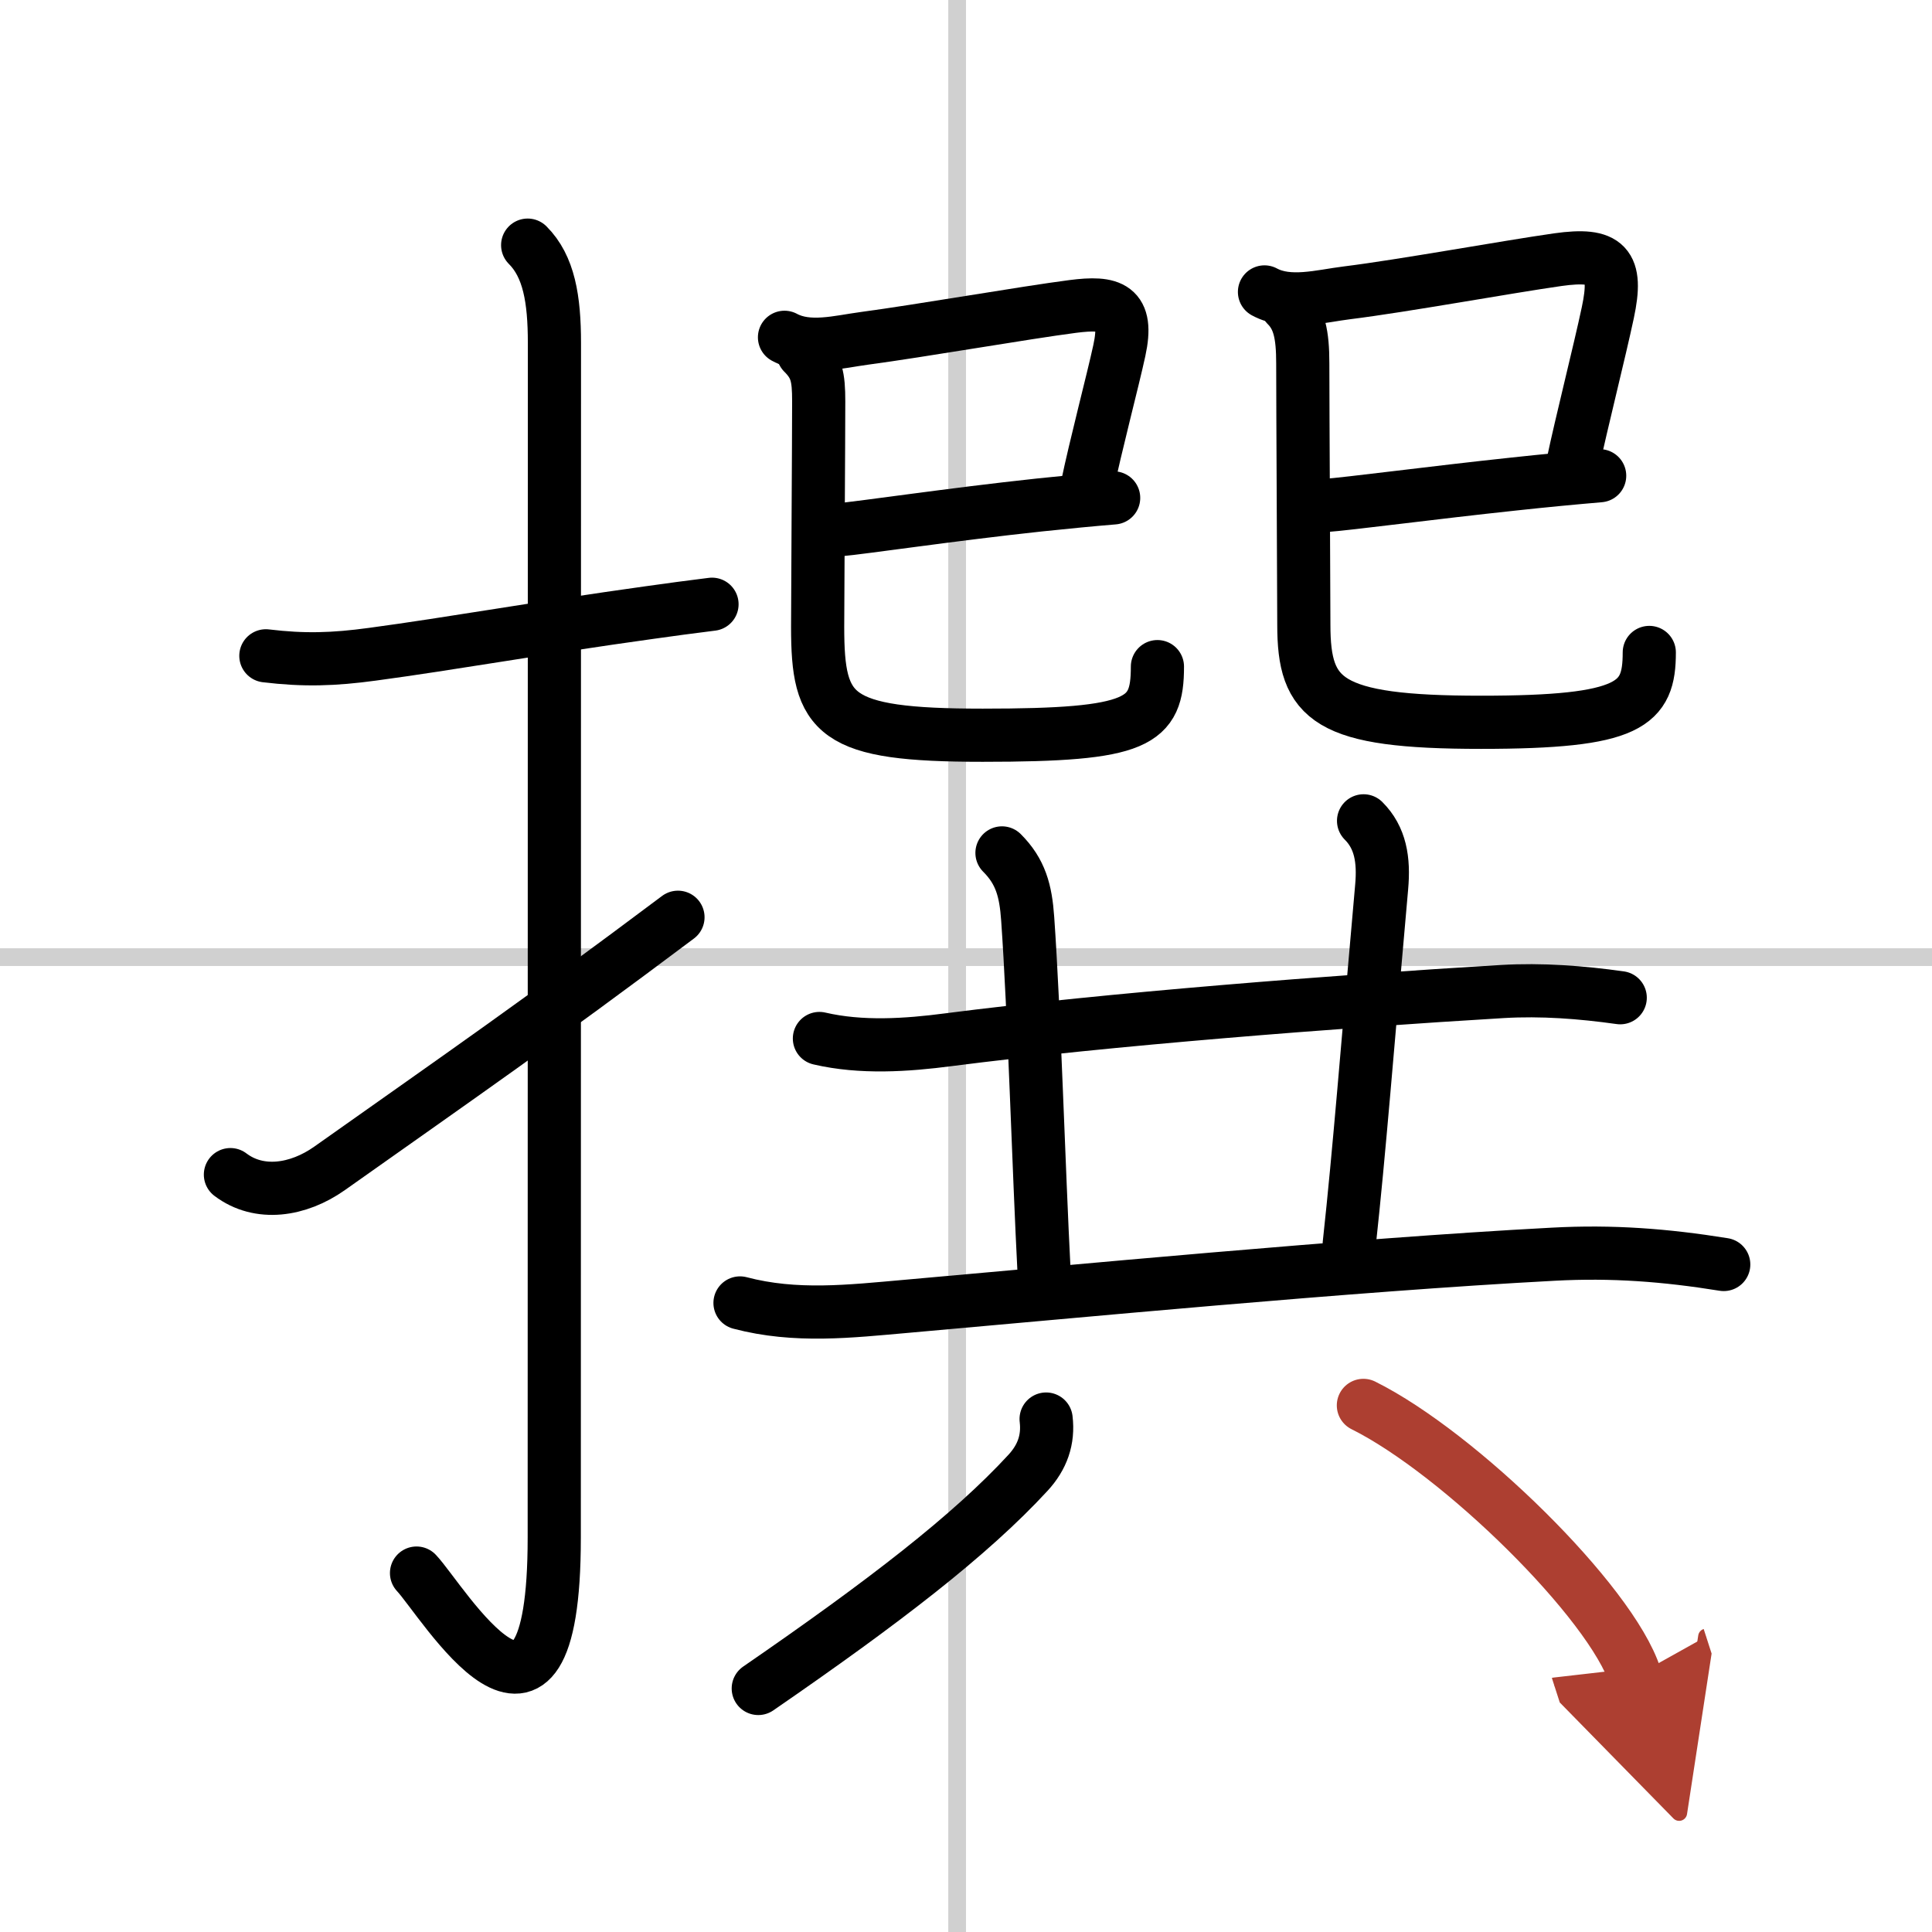
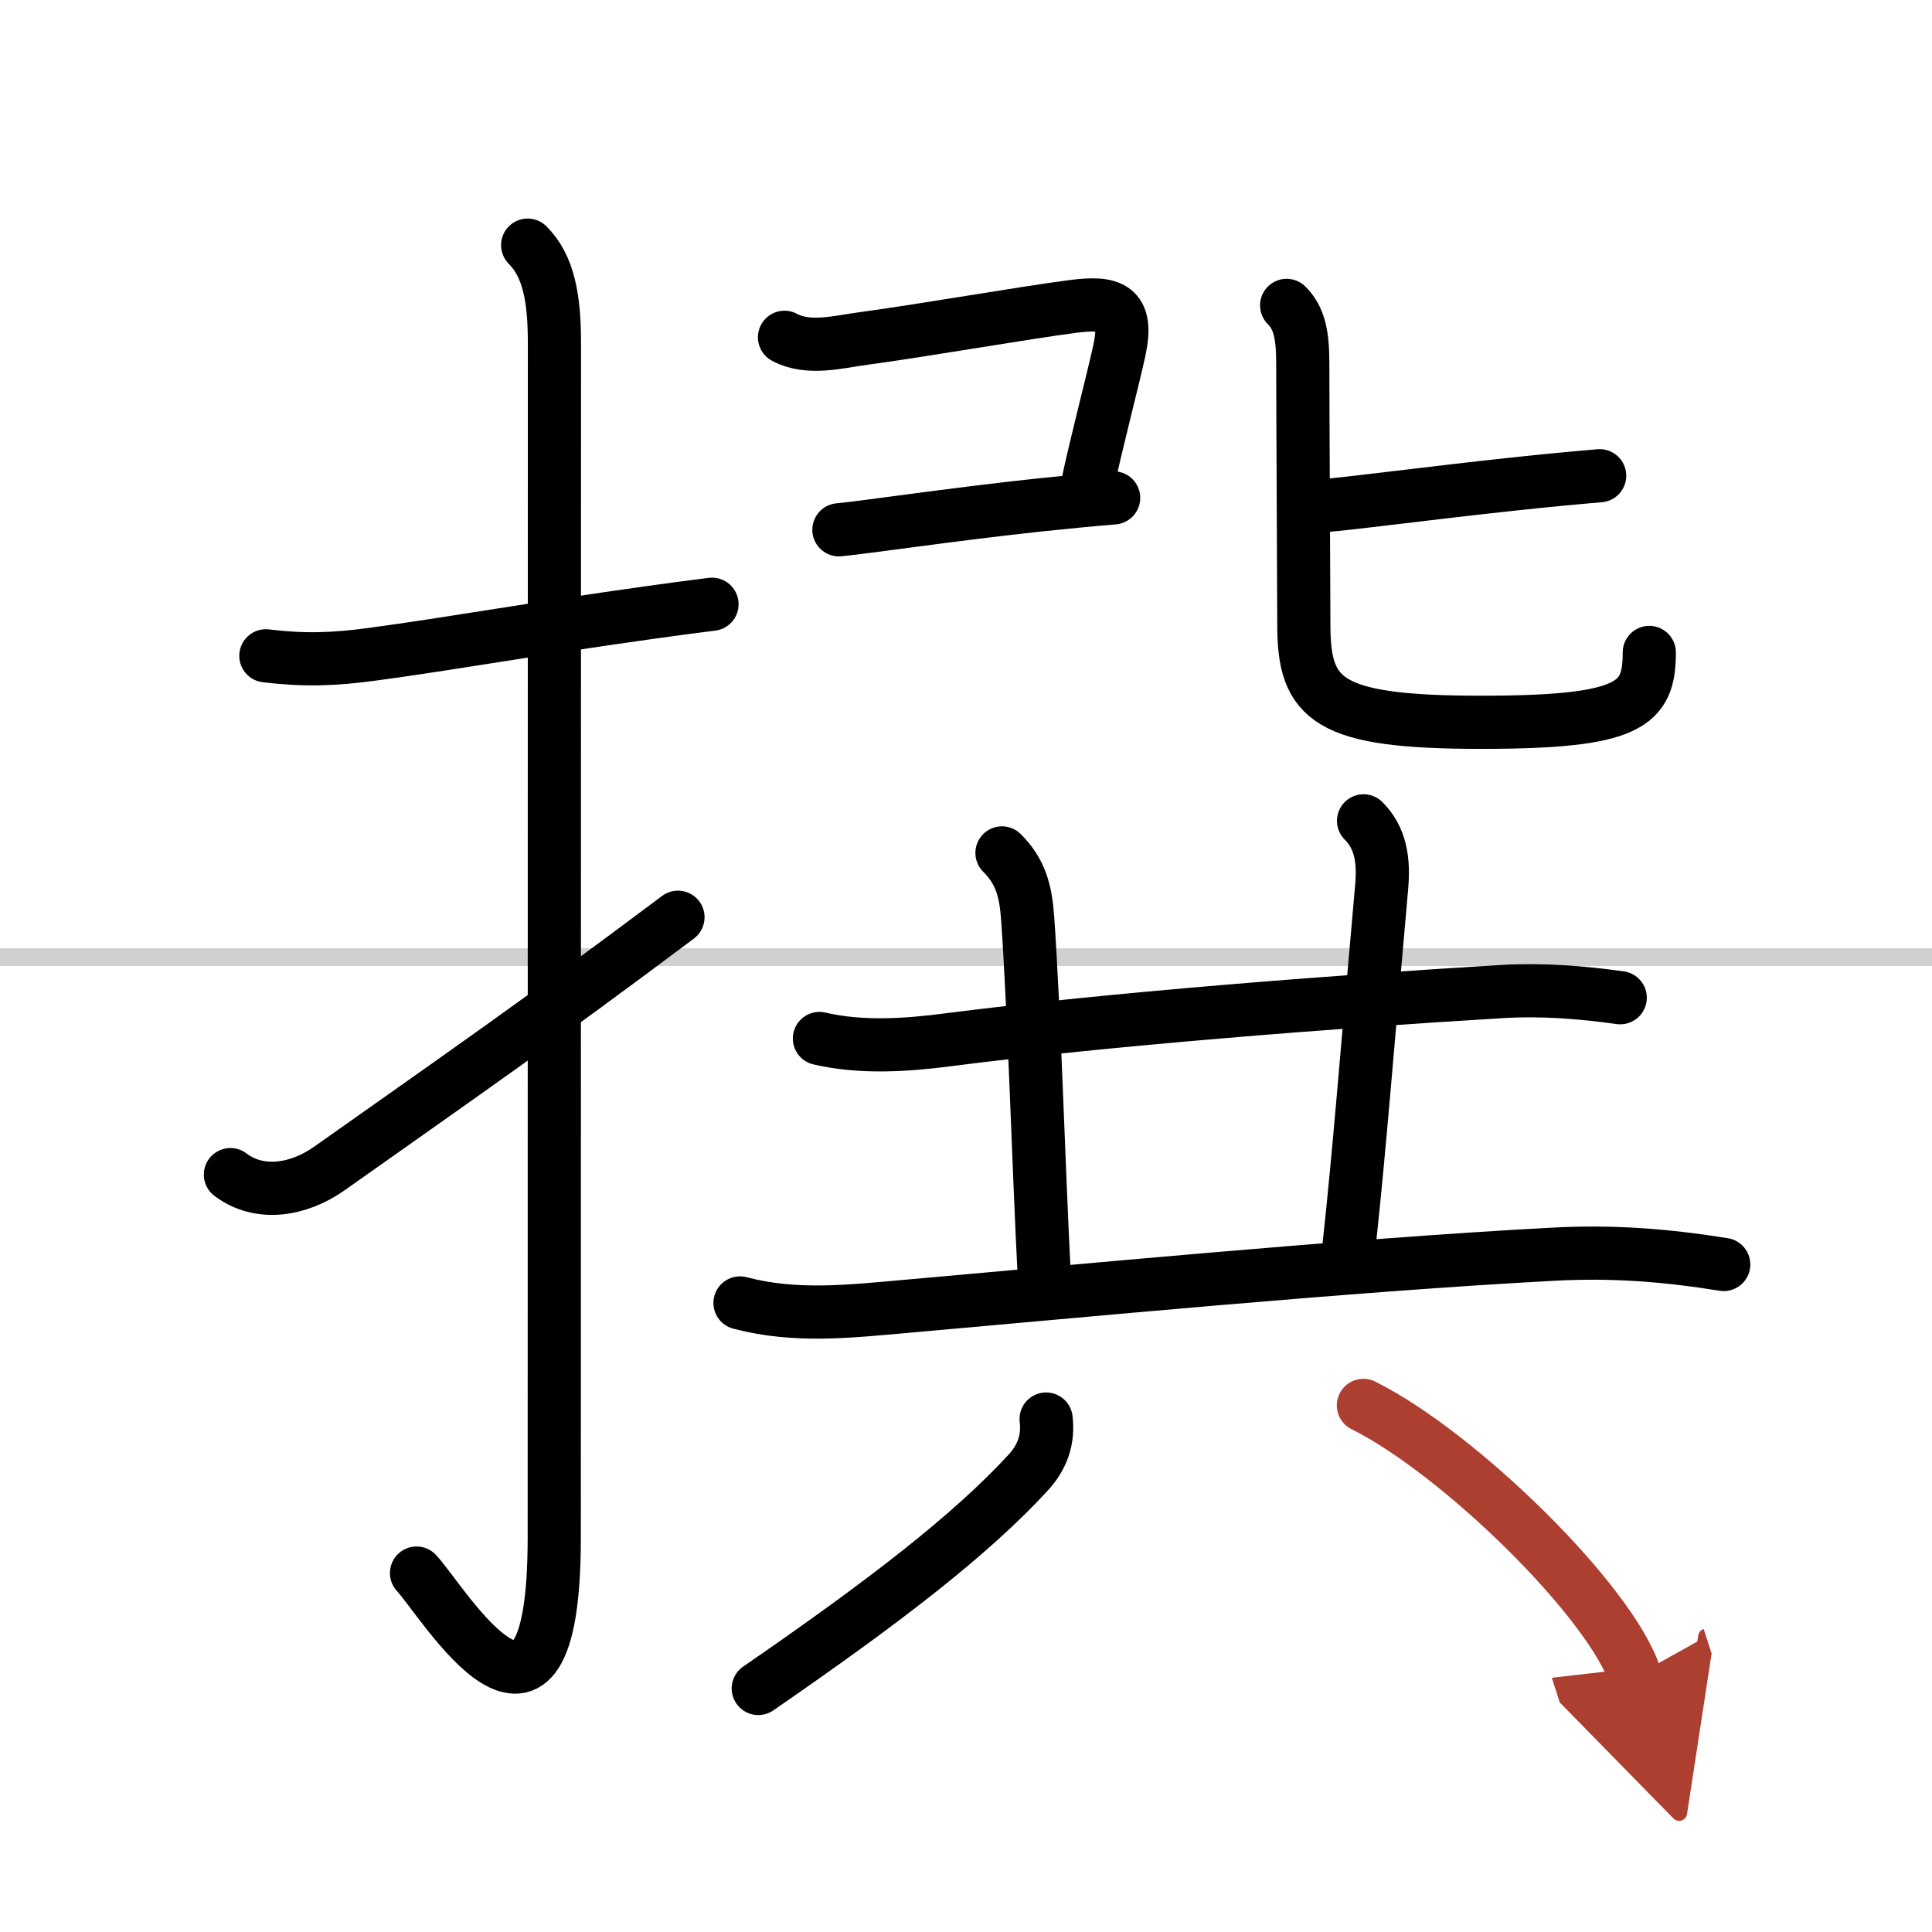
<svg xmlns="http://www.w3.org/2000/svg" width="400" height="400" viewBox="0 0 109 109">
  <defs>
    <marker id="a" markerWidth="4" orient="auto" refX="1" refY="5" viewBox="0 0 10 10">
      <polyline points="0 0 10 5 0 10 1 5" fill="#ad3f31" stroke="#ad3f31" />
    </marker>
  </defs>
  <g fill="none" stroke="#000" stroke-linecap="round" stroke-linejoin="round" stroke-width="3">
    <rect width="100%" height="100%" fill="#fff" stroke="#fff" />
-     <line x1="54" x2="54" y2="109" stroke="#d0d0d0" stroke-width="1" />
    <line x2="109" y1="54" y2="54" stroke="#d0d0d0" stroke-width="1" />
    <path d="m15 37c2.15 0.26 3.82 0.21 6.02-0.09 4.39-0.59 9.43-1.49 15.62-2.35 1.14-0.16 2.31-0.32 3.53-0.47" />
    <path d="m29.77 13.83c1.2 1.2 1.51 3.04 1.51 5.52 0 14.56-0.01 62.44-0.01 67.4 0 14.25-6.32 3.53-7.77 2" />
    <path d="m13 66.27c1.62 1.23 3.82 0.9 5.59-0.35 7.66-5.42 11.66-8.17 19.66-14.17" />
    <path d="m44.26 19.03c1.35 0.73 3.07 0.25 4.5 0.06 3.15-0.42 9.06-1.45 11.76-1.8 2.17-0.28 3.17 0.01 2.63 2.49-0.37 1.71-1.33 5.33-1.83 7.74" />
    <path d="m47.33 29.89c1.36-0.12 6.36-0.87 11.31-1.4 1.52-0.16 2.97-0.3 4.19-0.4" />
-     <path d="m45.31 19.91c0.76 0.76 0.88 1.34 0.88 2.73 0 1.99-0.06 11.31-0.06 12.73 0 5 0.88 6.11 9.31 6.11 8.82 0 9.86-0.73 9.86-3.87" />
-     <path d="m71.34 16.47c1.39 0.75 3.19 0.23 4.66 0.05 3.15-0.39 9.01-1.46 11.89-1.87 2.77-0.39 3.4 0.27 2.82 2.99-0.46 2.17-1.49 6.23-1.97 8.51" />
    <path d="m74.75 28.52c1.29-0.09 6.04-0.72 10.64-1.21 1.75-0.19 3.45-0.35 4.86-0.47" />
    <path d="m72.59 17.23c0.71 0.71 0.91 1.64 0.91 3.27 0 2.54 0.06 13.02 0.06 14.75 0 4.25 1.32 5.5 9.99 5.5 8.45 0 9.5-1 9.5-3.94" />
    <path d="m46.23 58.59c2.36 0.55 4.92 0.38 7.28 0.07 9-1.16 21.87-2.16 31.25-2.72 2.21-0.13 4.45 0.04 6.65 0.35" />
    <path d="m56.53 48.12c1.05 1.05 1.34 2.13 1.45 3.71 0.37 5.24 0.62 14.06 0.93 20.04" />
    <path d="m76.93 46.31c0.95 0.95 1.16 2.19 1.02 3.74-0.82 9.2-1.25 14.82-1.83 20.15" />
    <path d="m41.75 73.51c3.15 0.83 6.2 0.47 9.39 0.19 9.11-0.8 24.97-2.33 36.49-2.94 3.33-0.18 6.33 0.05 9.62 0.58" />
    <path d="m59.02 80.06c0.14 1.16-0.21 2.15-1.02 3.03-3.25 3.53-8.12 7.28-15.22 12.17" />
    <path d="m76.92 79.29c5.41 2.69 13.98 11.09 15.33 15.28" marker-end="url(#a)" stroke="#ad3f31" />
  </g>
</svg>